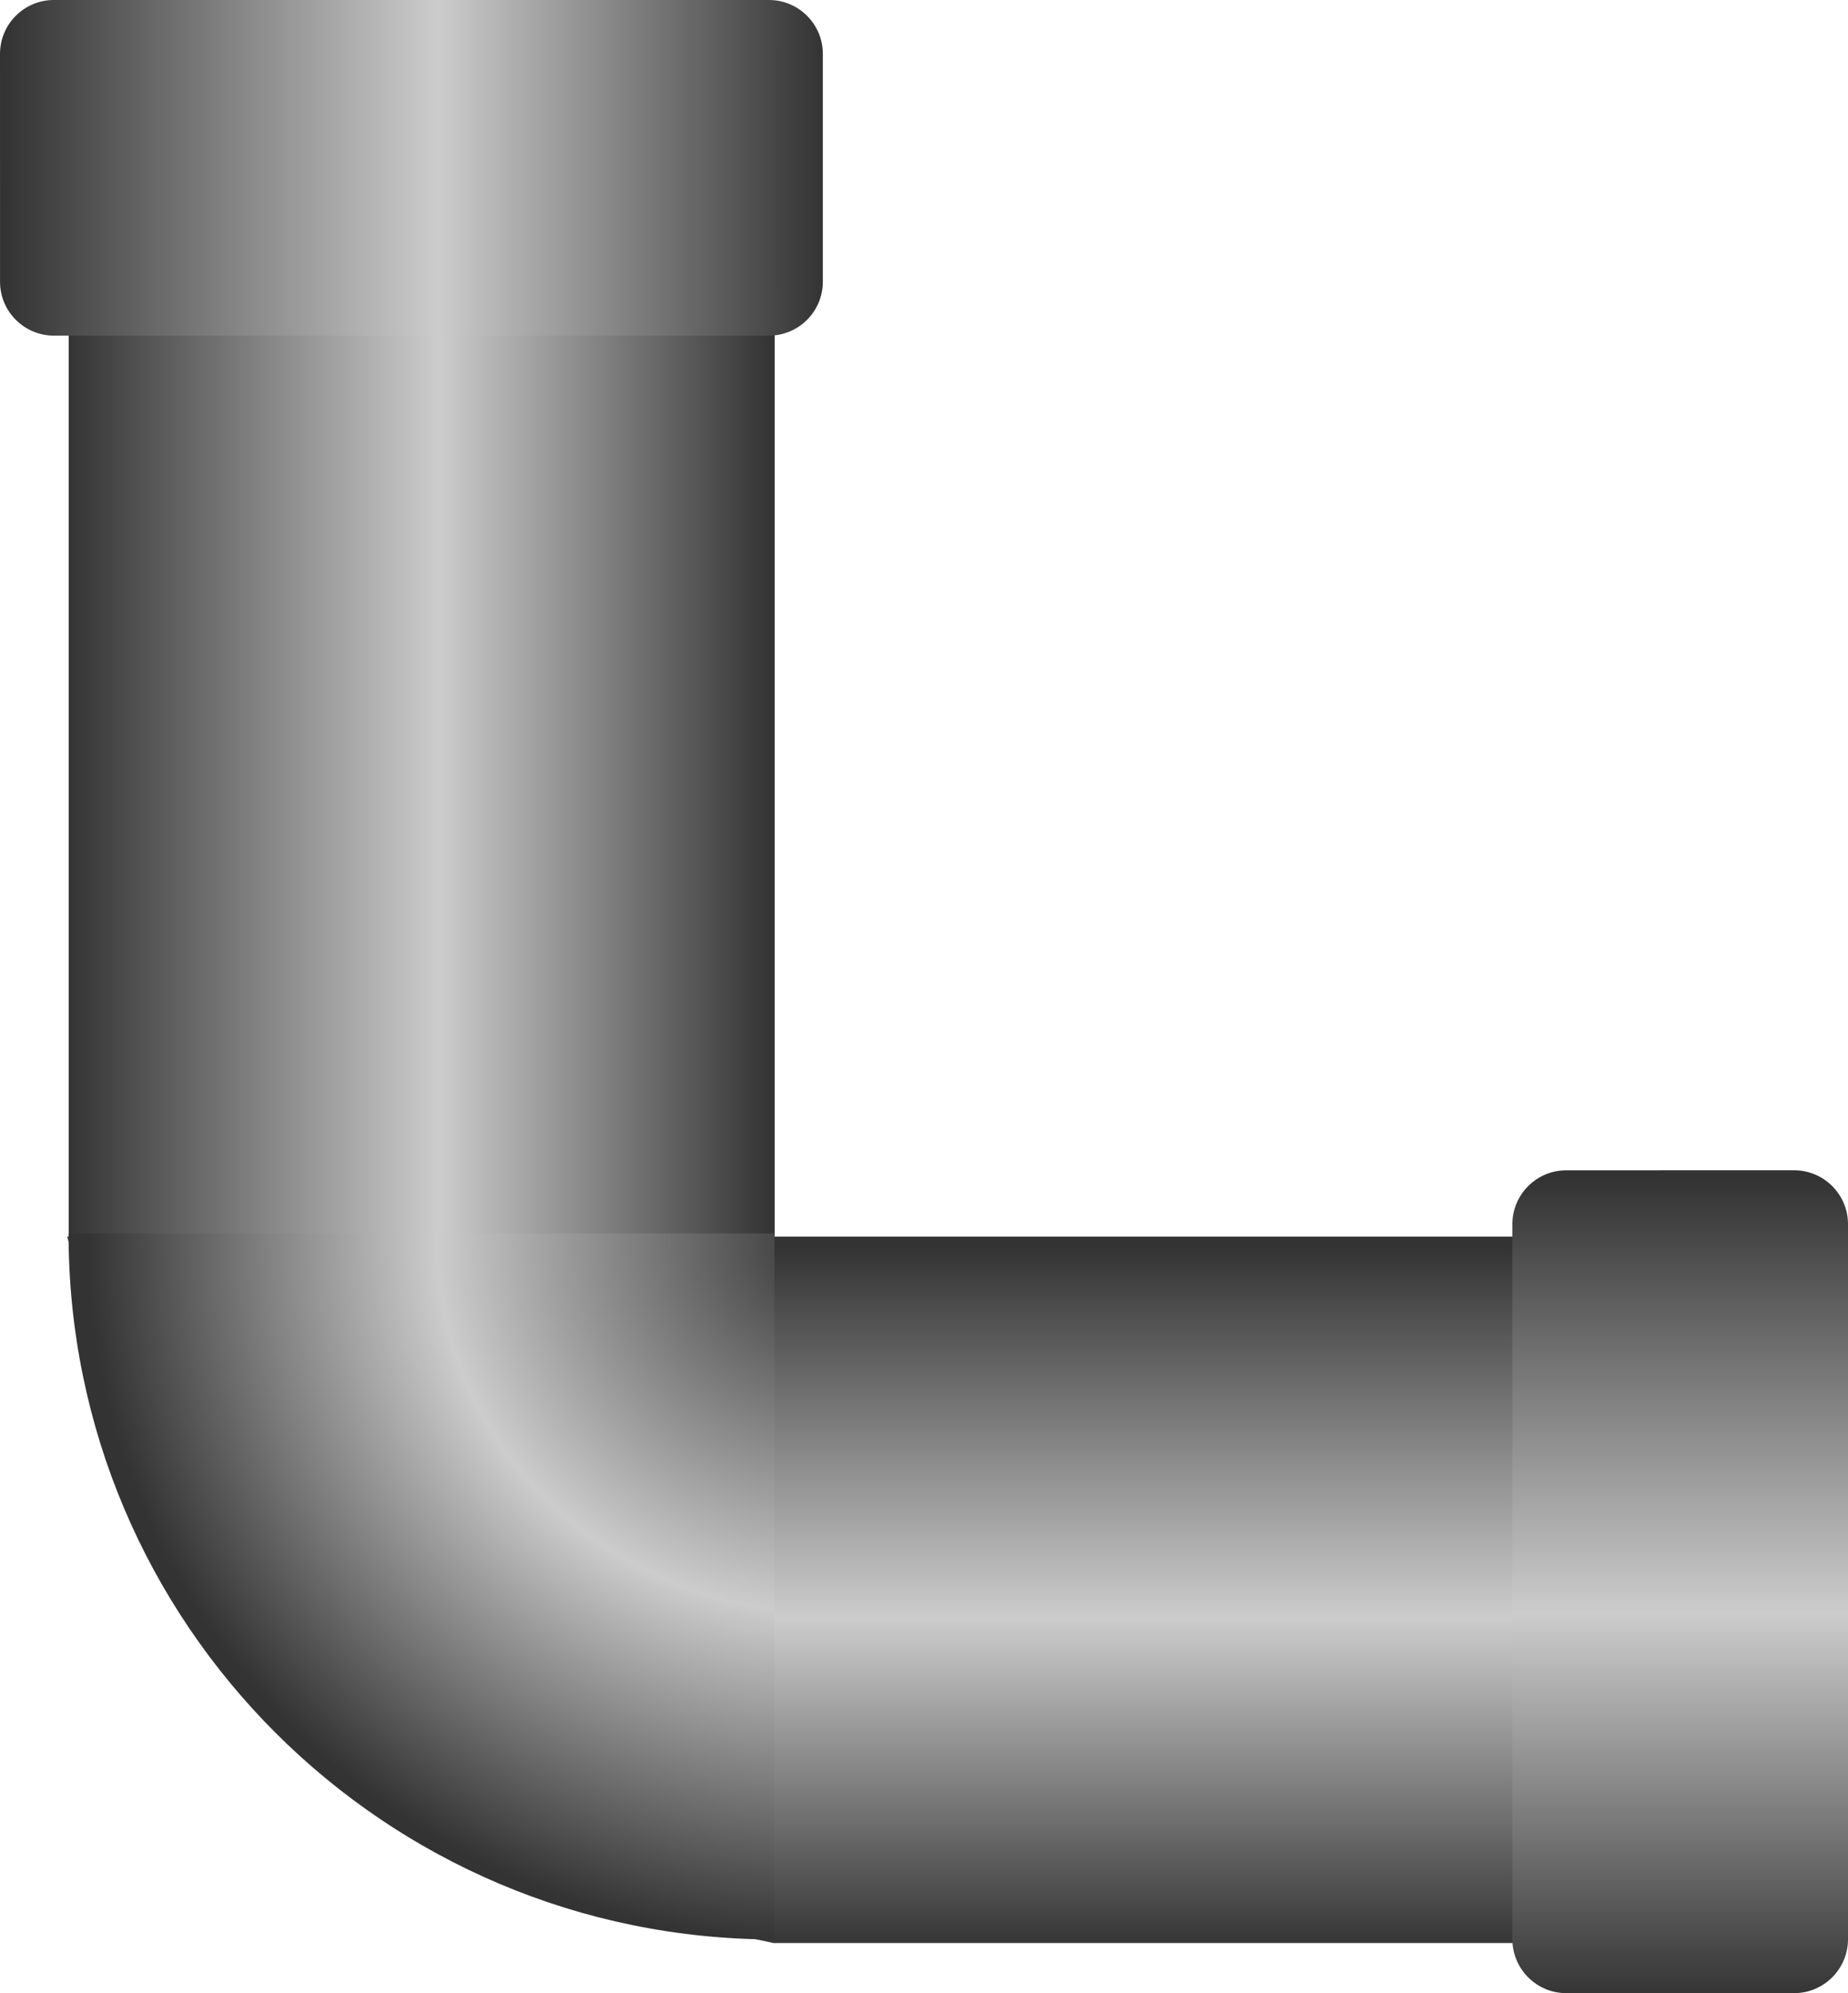
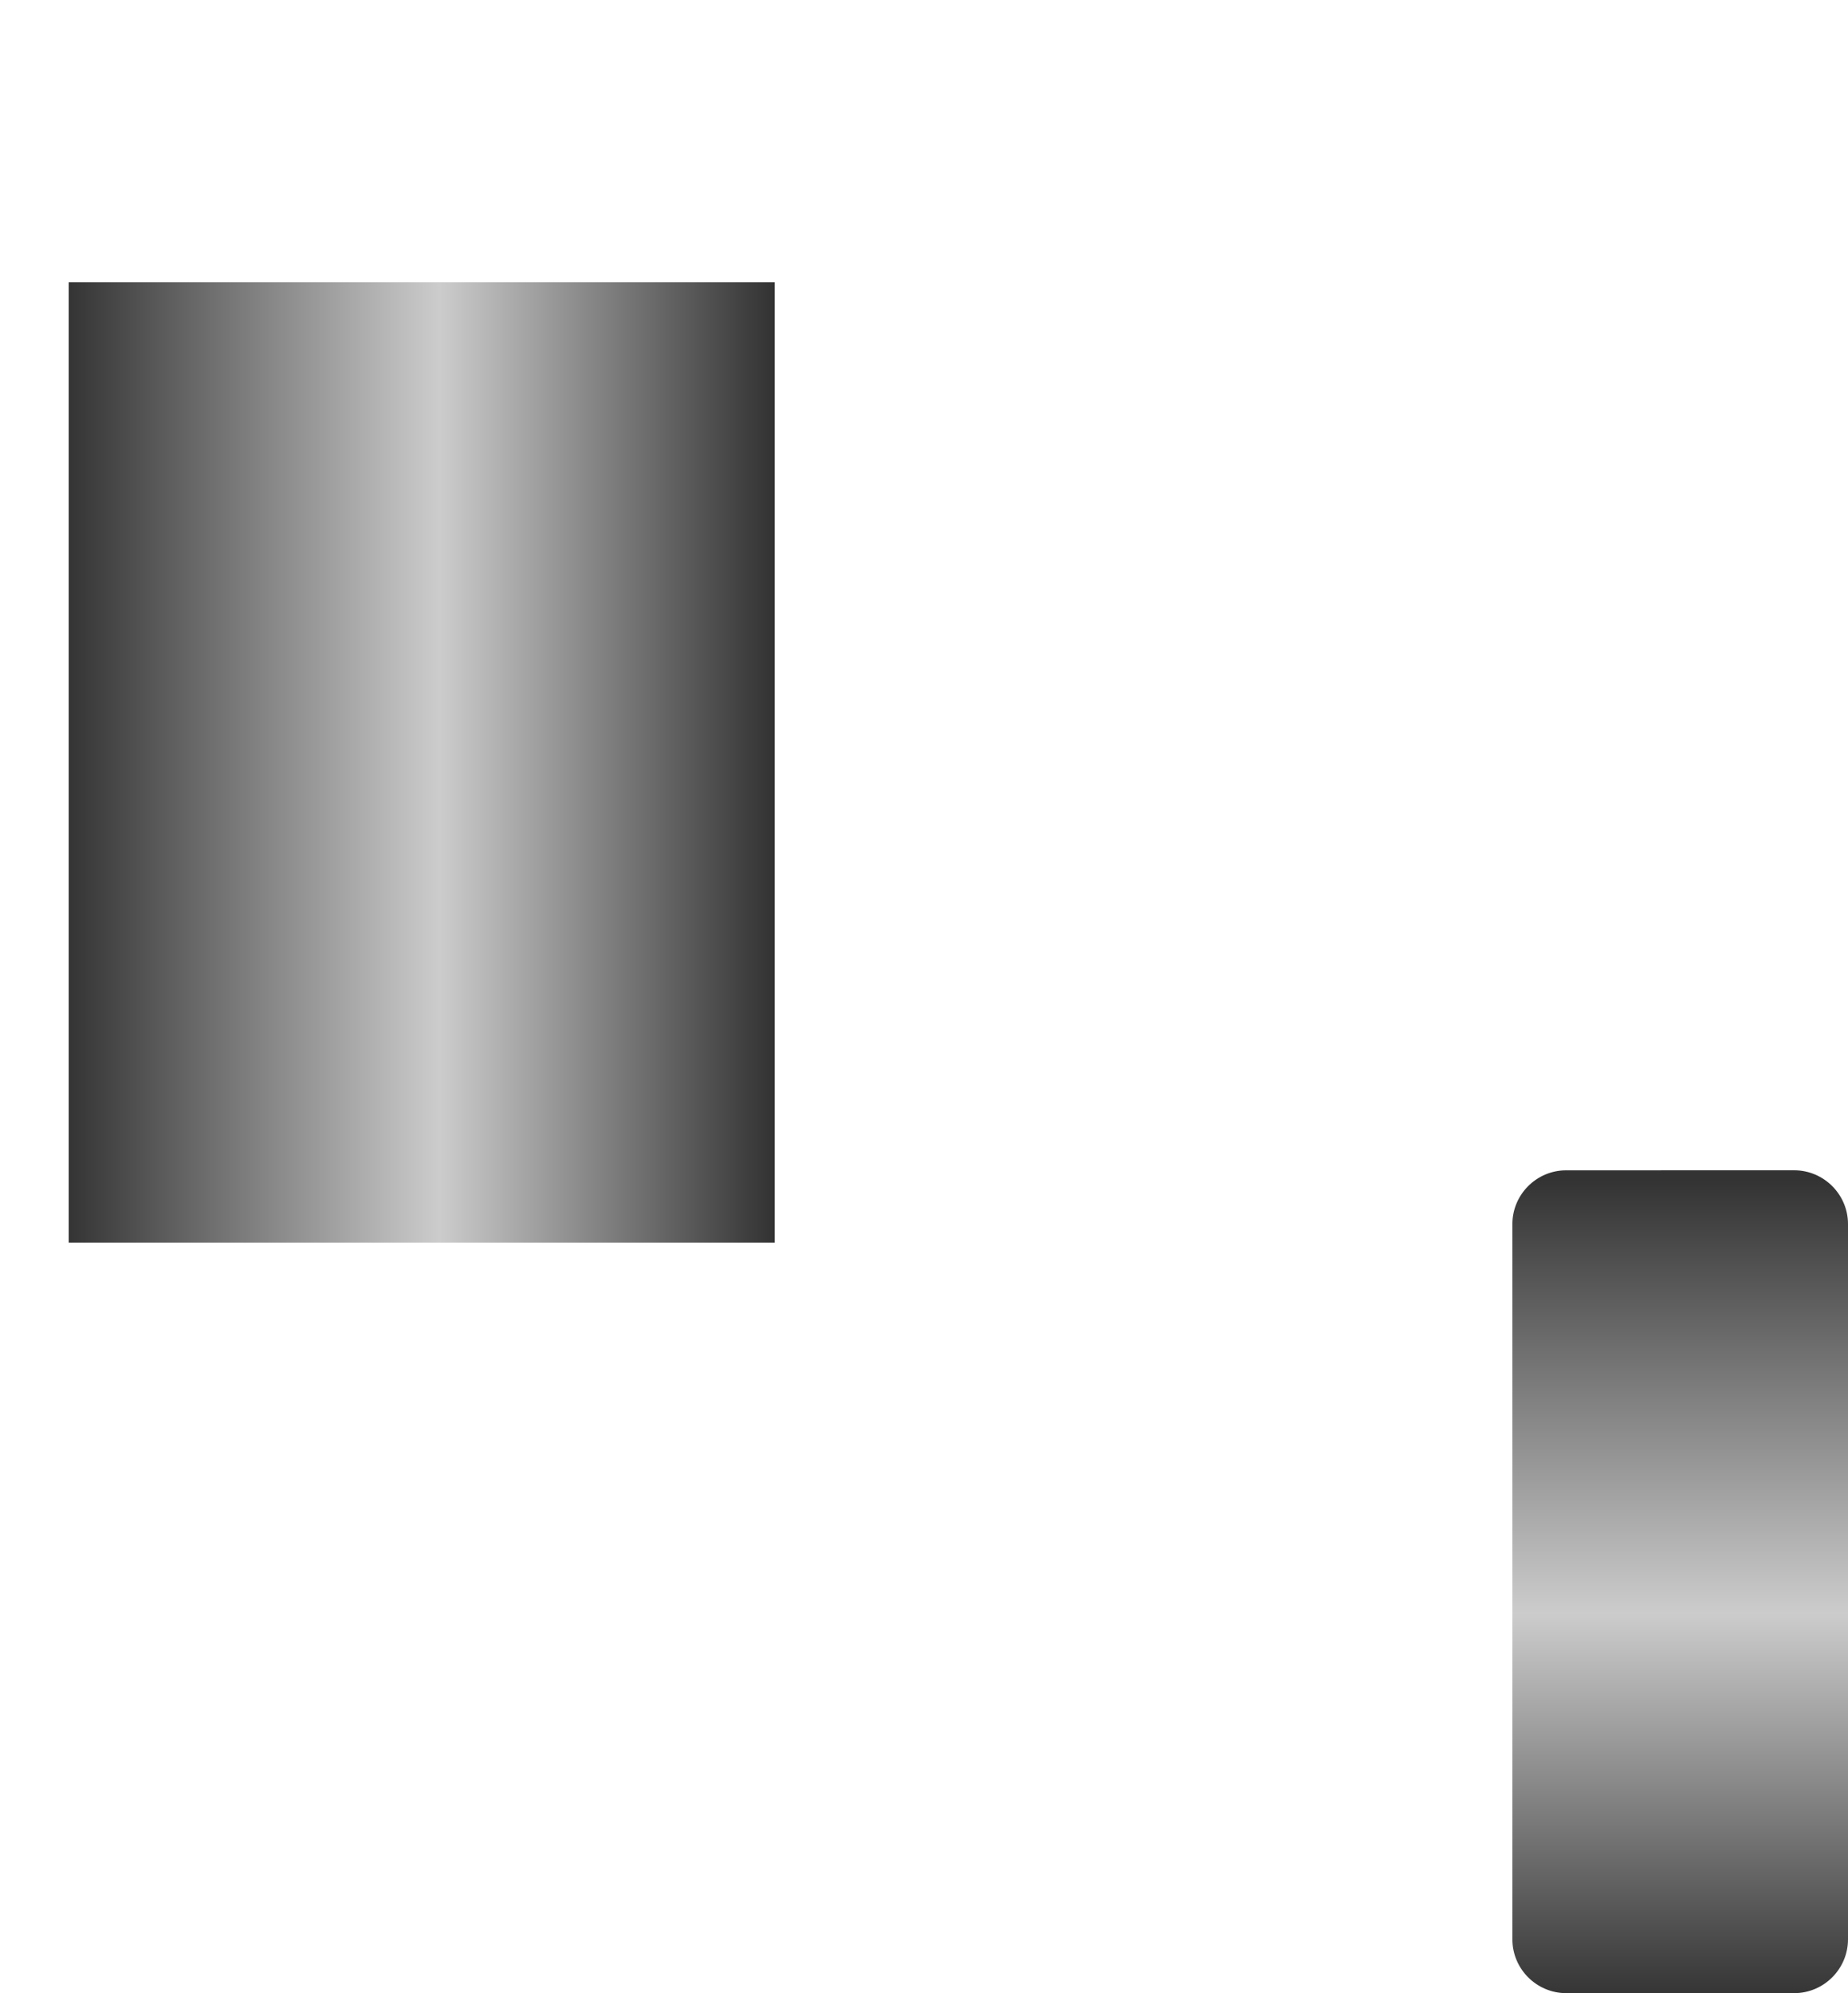
<svg xmlns="http://www.w3.org/2000/svg" xmlns:ns1="http://www.inkscape.org/namespaces/inkscape" xmlns:ns2="http://sodipodi.sourceforge.net/DTD/sodipodi-0.dtd" version="1.1" id="svg3030" ns1:version="0.48.3.1 r9886" ns2:docname="76.svg" x="0px" y="0px" width="48.676px" height="52.496px" viewBox="0 0 48.676 52.496" enable-background="new 0 0 48.676 52.496" xml:space="preserve">
  <ns2:namedview id="namedview3071" ns1:cy="26.876002" guidetolerance="10" ns1:cx="25.282829" gridtolerance="10" objecttolerance="10" ns1:zoom="3.5964494" borderopacity="1" pagecolor="#ffffff" showgrid="false" bordercolor="#666666" ns1:current-layer="svg3030" ns1:window-y="145" ns1:window-x="110" ns1:window-height="473" ns1:window-width="513" ns1:pageshadow="2" ns1:pageopacity="0" ns1:window-maximized="0">
	</ns2:namedview>
  <g id="hmigradengt" ns1:label="#g6051">
    <linearGradient id="path3061_1_" gradientUnits="userSpaceOnUse" x1="-255.746" y1="421.848" x2="-255.746" y2="420.744" gradientTransform="matrix(16.855 0 0 -16.855 4333.596 7142.996)">
      <stop offset="0" style="stop-color: rgb(51, 51, 51);" />
      <stop offset="0.529" style="stop-color: rgb(204, 204, 204);" />
      <stop offset="1" style="stop-color: rgb(51, 51, 51);" />
    </linearGradient>
-     <path id="path3061" ns1:connector-curvature="0" fill="url(#path3061_1_)" d="M20.372,51.176h23.635V32.57H1.77   C4.682,42.552,5.836,48.159,20.372,51.176z" />
    <linearGradient id="path3063_1_" gradientUnits="userSpaceOnUse" x1="-256.914" y1="422.588" x2="-255.805" y2="422.588" gradientTransform="matrix(16.762 0 0 -16.855 4308.127 7142.965)">
      <stop offset="0" style="stop-color: rgb(51, 51, 51);" />
      <stop offset="0.529" style="stop-color: rgb(204, 204, 204);" />
      <stop offset="1" style="stop-color: rgb(51, 51, 51);" />
    </linearGradient>
    <path id="path3063" ns1:connector-curvature="0" fill="url(#path3063_1_)" d="M20.404,32.727V7.435H1.81   c0,6.389,0,12.777,0,19.167c0,2.042,0,4.083,0,6.125h10.129H20.404L20.404,32.727z" />
    <linearGradient id="path3065_1_" gradientUnits="userSpaceOnUse" x1="-257.091" y1="423.518" x2="-255.805" y2="423.518" gradientTransform="matrix(16.855 0 0 -16.855 4333.361 7142.996)">
      <stop offset="0" style="stop-color: rgb(51, 51, 51);" />
      <stop offset="0.529" style="stop-color: rgb(204, 204, 204);" />
      <stop offset="1" style="stop-color: rgb(51, 51, 51);" />
    </linearGradient>
-     <path id="path3065" ns1:connector-curvature="0" fill="url(#path3065_1_)" d="M20.256,0H1.417C0.636,0,0.001,0.637,0,1.417   l0.001,6.006c0,0.78,0.636,1.417,1.417,1.417h18.838c0.781,0,1.417-0.637,1.417-1.417V1.417C21.673,0.637,21.037,0,20.256,0   L20.256,0z" />
    <linearGradient id="path3067_1_" gradientUnits="userSpaceOnUse" x1="-254.465" y1="421.951" x2="-254.465" y2="420.666" gradientTransform="matrix(16.855 0 0 -16.855 4333.361 7142.996)">
      <stop offset="0" style="stop-color: rgb(51, 51, 51);" />
      <stop offset="0.529" style="stop-color: rgb(204, 204, 204);" />
      <stop offset="1" style="stop-color: rgb(51, 51, 51);" />
    </linearGradient>
    <path id="path3067" ns1:connector-curvature="0" fill="url(#path3067_1_)" d="M48.676,51.078V32.24   c0-0.78-0.637-1.416-1.417-1.417l-6.006,0.001c-0.78,0-1.417,0.636-1.417,1.417v18.838c0,0.78,0.637,1.417,1.417,1.417h6.006   C48.039,52.496,48.676,51.859,48.676,51.078L48.676,51.078z" />
    <radialGradient id="path3069_1_" cx="-265.143" cy="432.931" r="0.552" gradientTransform="matrix(34.92 -1.884 -1.787 -33.126 10054.253 13874.612)" gradientUnits="userSpaceOnUse">
      <stop offset="0" style="stop-color: rgb(51, 51, 51);" />
      <stop offset="0.529" style="stop-color: rgb(204, 204, 204);" />
      <stop offset="1" style="stop-color: rgb(51, 51, 51);" />
    </radialGradient>
-     <path id="path3069" ns1:connector-curvature="0" fill="url(#path3069_1_)" d="M20.399,32.488v18.593   c-10.267,0-18.593-8.327-18.593-18.593H20.399z" />
  </g>
</svg>